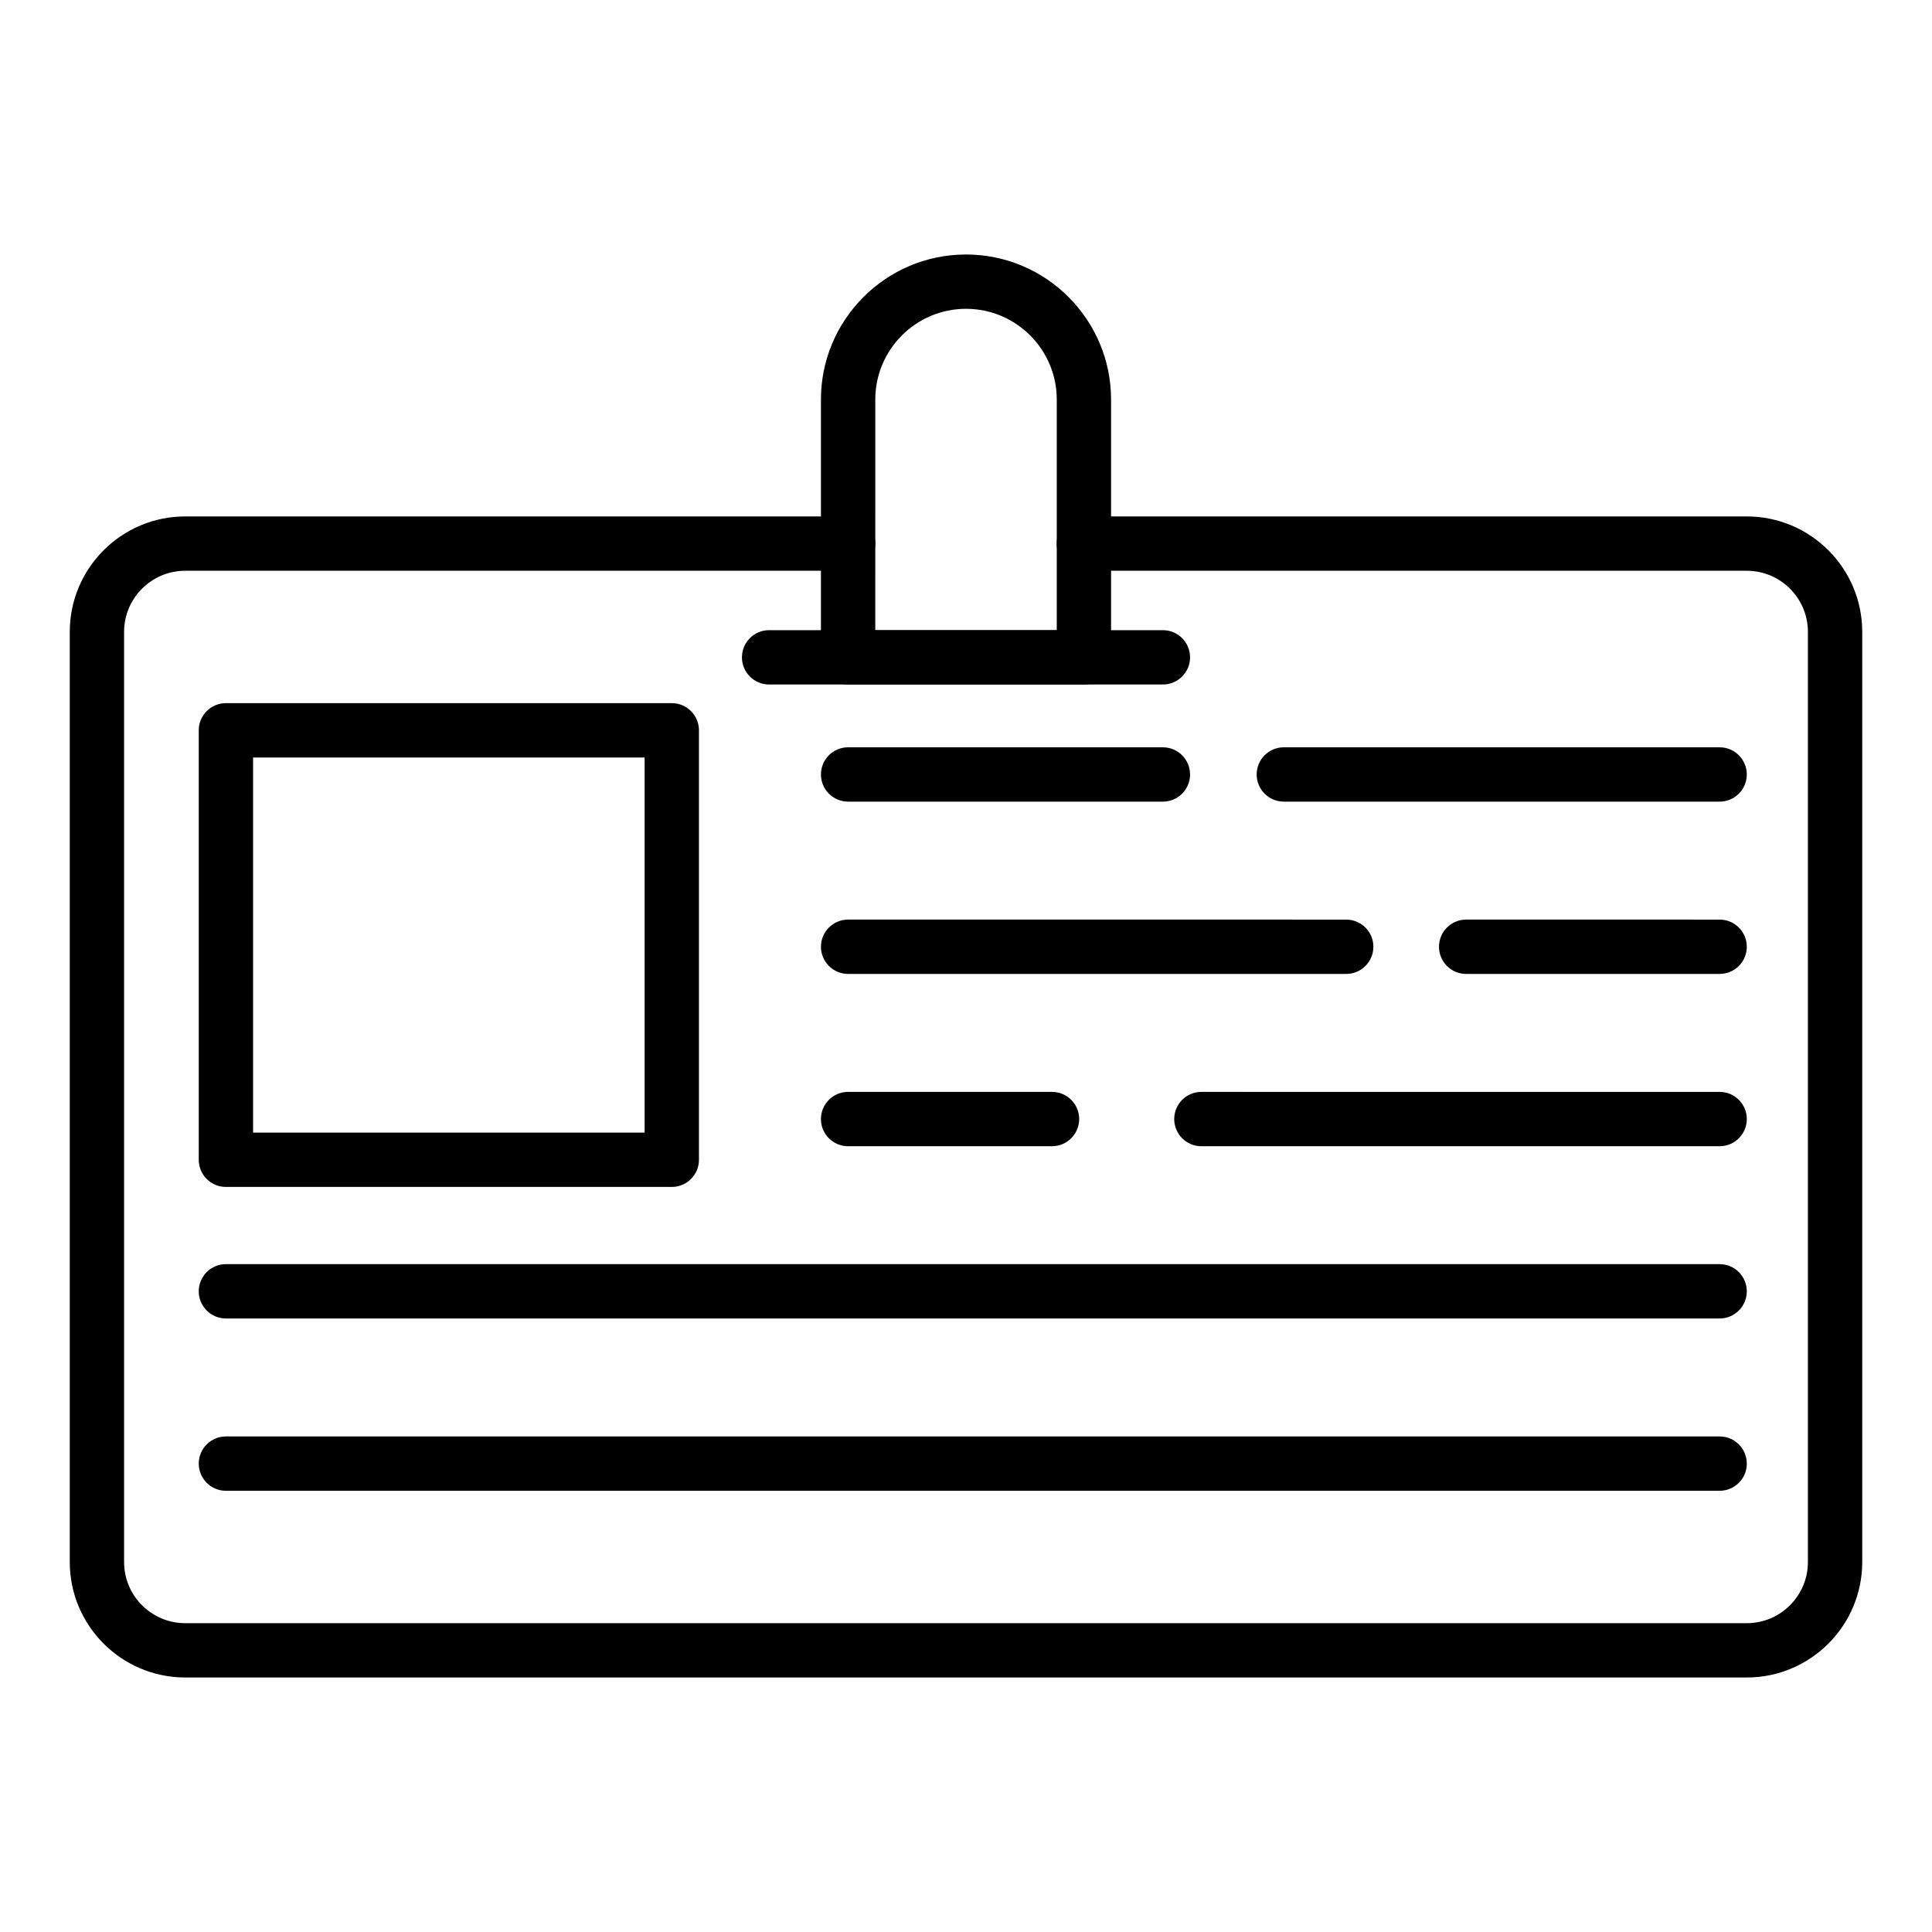
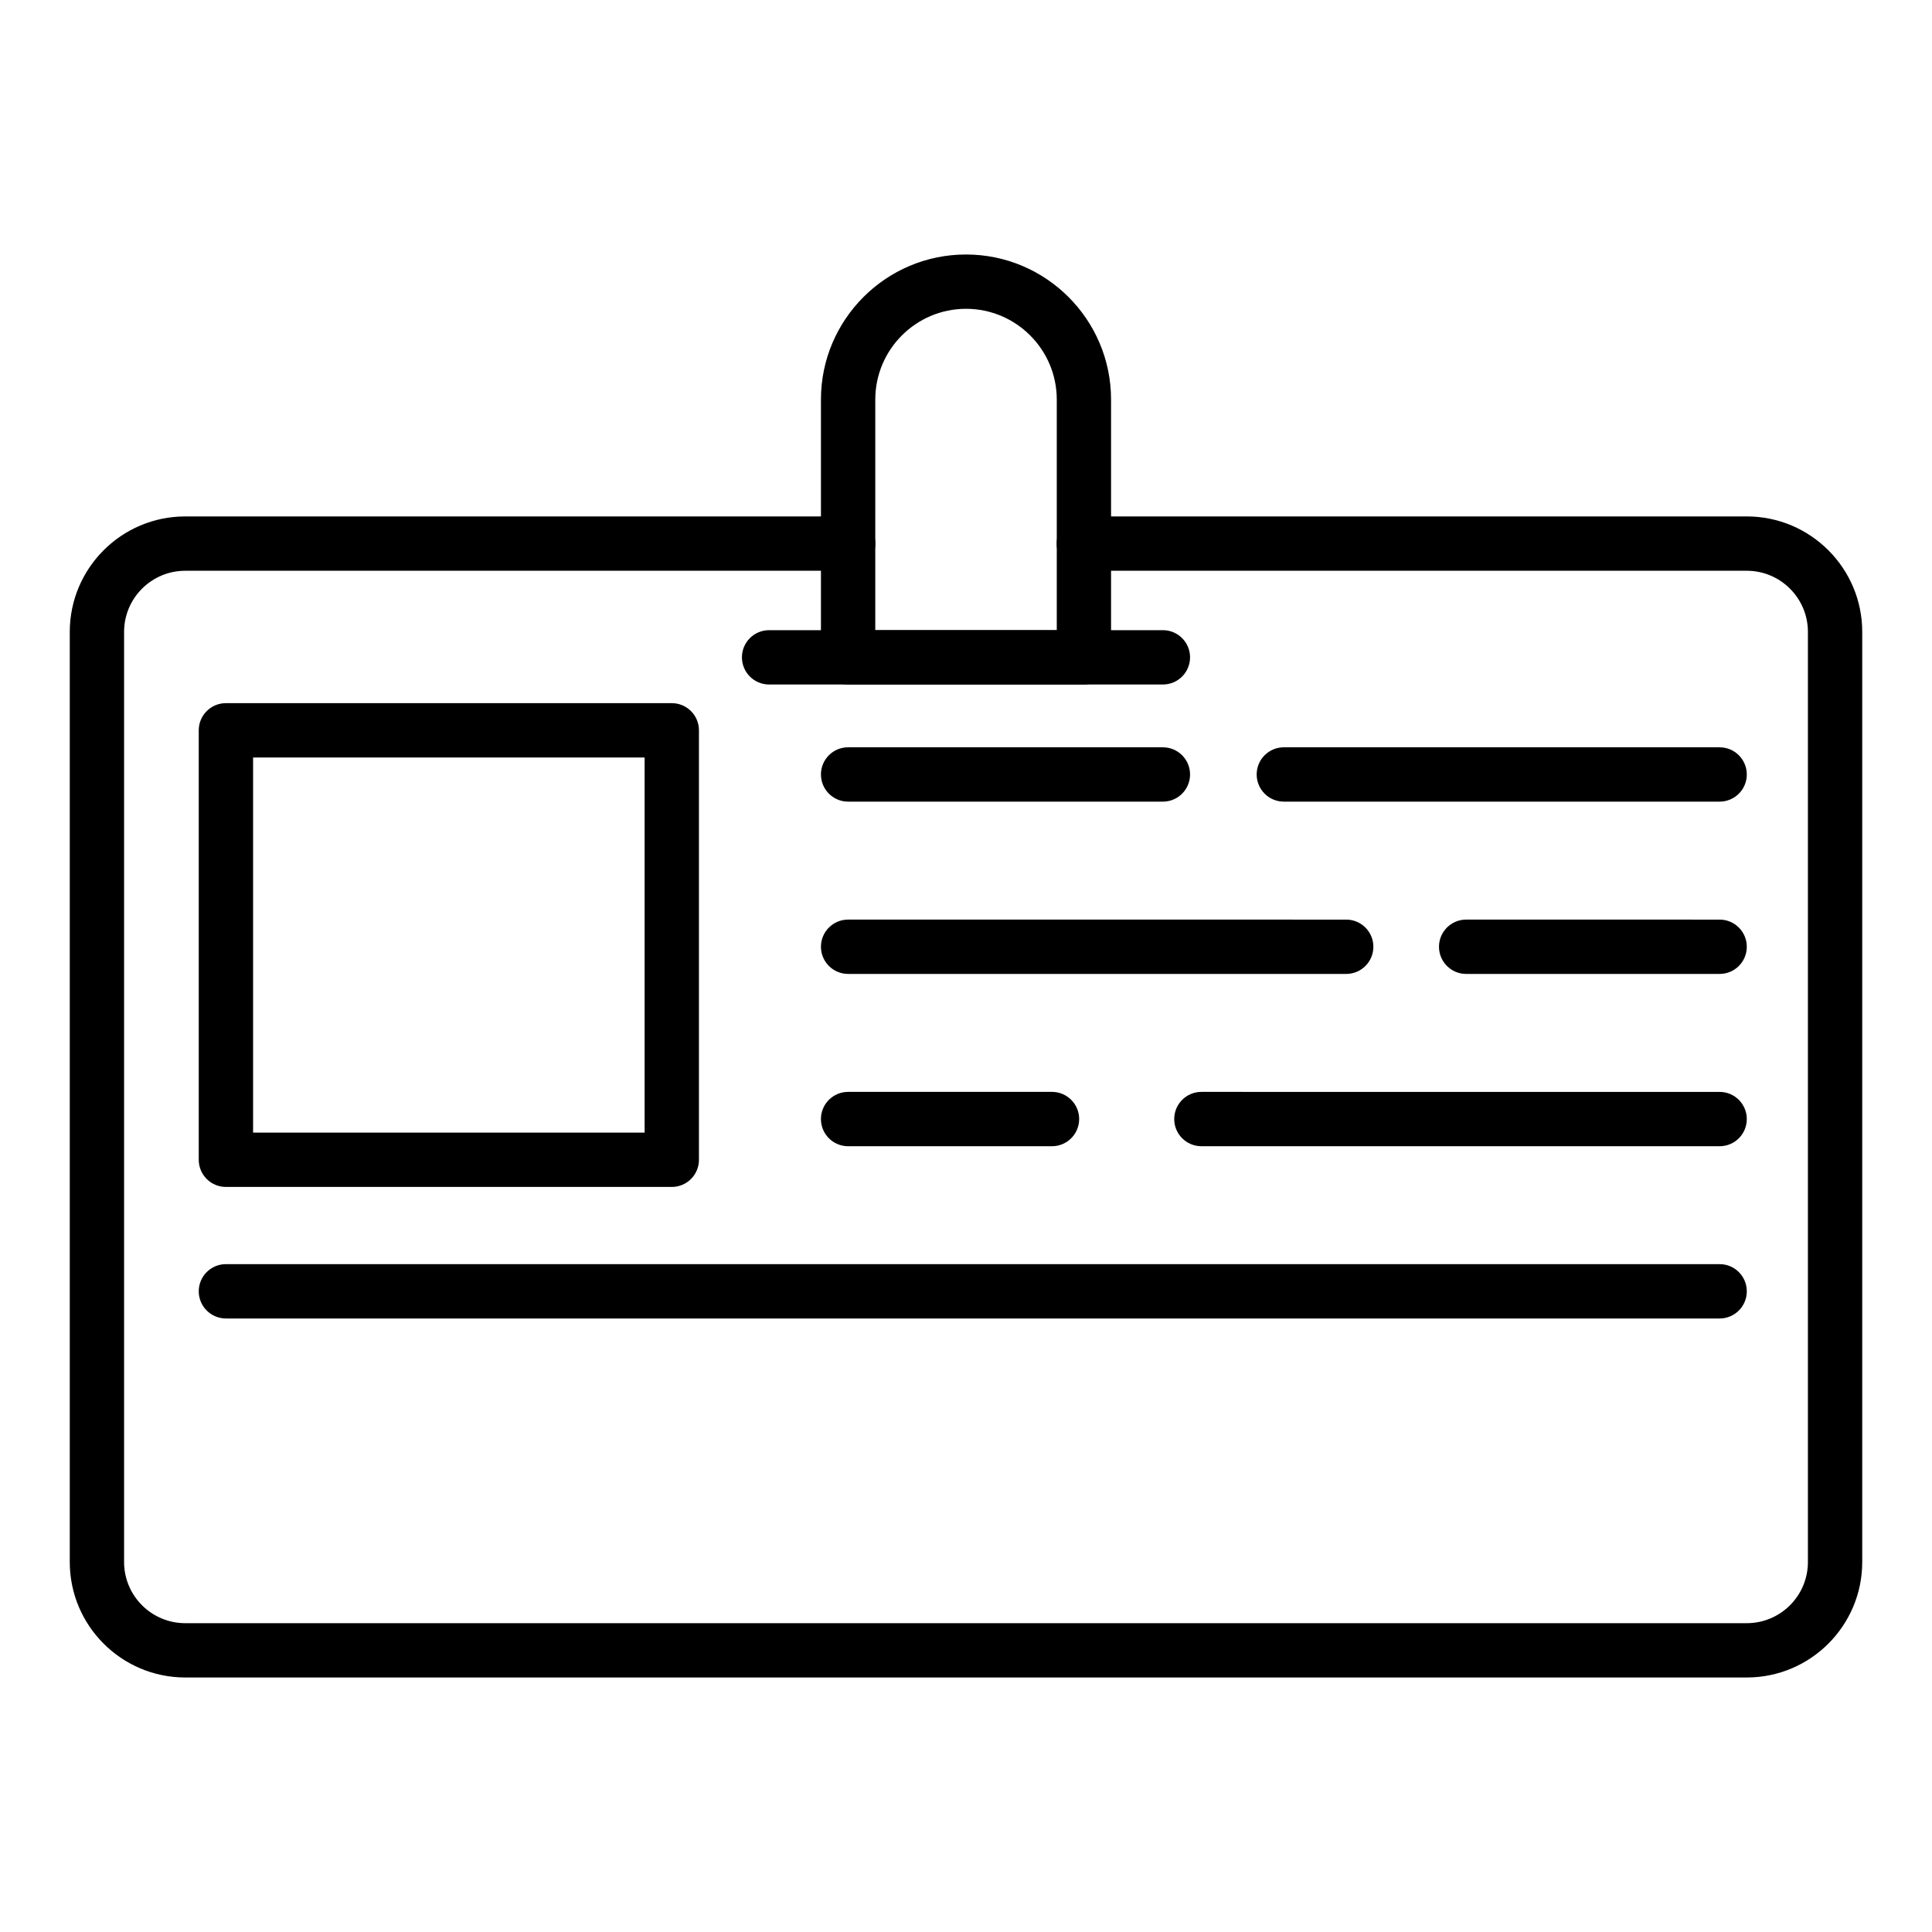
<svg xmlns="http://www.w3.org/2000/svg" fill="#000000" width="800px" height="800px" version="1.1" viewBox="144 144 512 512">
  <g>
    <path d="m606.92 588.55h-413.84c-16.867 0-30.59-13.723-30.59-30.59v-246.51c0-16.863 13.719-30.59 30.59-30.59h175.69c3.977 0 7.199 3.223 7.199 7.199 0 3.977-3.219 7.199-7.199 7.199h-175.69c-8.926 0-16.195 7.266-16.195 16.195v246.51c0 8.93 7.266 16.195 16.195 16.195h413.84c8.926 0 16.195-7.266 16.195-16.195v-246.51c0-8.93-7.266-16.195-16.195-16.195h-175.69c-3.977 0-7.199-3.223-7.199-7.199 0-3.977 3.219-7.199 7.199-7.199h175.69c16.867 0 30.59 13.723 30.59 30.59v246.51c-0.004 16.863-13.723 30.59-30.59 30.59z" />
    <path d="m431.25 325.4h-62.492c-3.977 0-7.199-3.223-7.199-7.199v-68.316c0-21.199 17.242-38.441 38.438-38.441 21.199 0 38.445 17.246 38.445 38.441v68.316c0.008 3.977-3.211 7.199-7.191 7.199zm-55.293-14.395h48.098v-61.121c0-13.258-10.789-24.047-24.051-24.047-13.258 0-24.043 10.789-24.043 24.047z" />
    <path d="m452.18 325.4h-104.36c-3.977 0-7.199-3.223-7.199-7.199s3.219-7.199 7.199-7.199h104.36c3.977 0 7.199 3.223 7.199 7.199-0.004 3.977-3.223 7.199-7.199 7.199z" />
    <path d="m322.03 458.55h-118.16c-3.977 0-7.199-3.223-7.199-7.199v-113.81c0-3.977 3.219-7.199 7.199-7.199h118.16c3.977 0 7.199 3.223 7.199 7.199v113.81c0 3.977-3.219 7.199-7.195 7.199zm-110.96-14.395h103.76v-99.414l-103.76 0.004z" />
    <path d="m599.72 356.44h-115.49c-3.977 0-7.199-3.223-7.199-7.199 0-3.977 3.219-7.199 7.199-7.199l115.49 0.004c3.977 0 7.199 3.223 7.199 7.199 0 3.973-3.219 7.195-7.199 7.195z" />
    <path d="m452.18 356.44h-83.422c-3.977 0-7.199-3.223-7.199-7.199 0-3.977 3.219-7.199 7.199-7.199l83.422 0.004c3.977 0 7.199 3.223 7.199 7.199-0.004 3.973-3.223 7.195-7.199 7.195z" />
    <path d="m599.72 402.1h-67.172c-3.977 0-7.199-3.223-7.199-7.199 0-3.977 3.219-7.199 7.199-7.199l67.172 0.004c3.977 0 7.199 3.223 7.199 7.199 0 3.973-3.219 7.195-7.199 7.195z" />
    <path d="m500.76 402.1h-132c-3.977 0-7.199-3.223-7.199-7.199 0-3.977 3.219-7.199 7.199-7.199l132 0.004c3.977 0 7.199 3.223 7.199 7.199-0.004 3.973-3.223 7.195-7.199 7.195z" />
    <path d="m599.72 447.76h-137.34c-3.977 0-7.199-3.223-7.199-7.199 0-3.977 3.219-7.199 7.199-7.199l137.34 0.004c3.977 0 7.199 3.223 7.199 7.199 0 3.973-3.219 7.195-7.199 7.195z" />
    <path d="m422.79 447.76h-54.035c-3.977 0-7.199-3.223-7.199-7.199 0-3.977 3.219-7.199 7.199-7.199h54.035c3.977 0 7.199 3.223 7.199 7.199-0.004 3.977-3.223 7.199-7.199 7.199z" />
    <path d="m599.72 493.41h-395.85c-3.977 0-7.199-3.223-7.199-7.199 0-3.977 3.219-7.199 7.199-7.199h395.85c3.977 0 7.199 3.223 7.199 7.199 0 3.977-3.219 7.199-7.199 7.199z" />
-     <path d="m599.72 539.07h-395.85c-3.977 0-7.199-3.223-7.199-7.199 0-3.977 3.219-7.199 7.199-7.199h395.85c3.977 0 7.199 3.223 7.199 7.199 0 3.977-3.219 7.199-7.199 7.199z" />
  </g>
</svg>